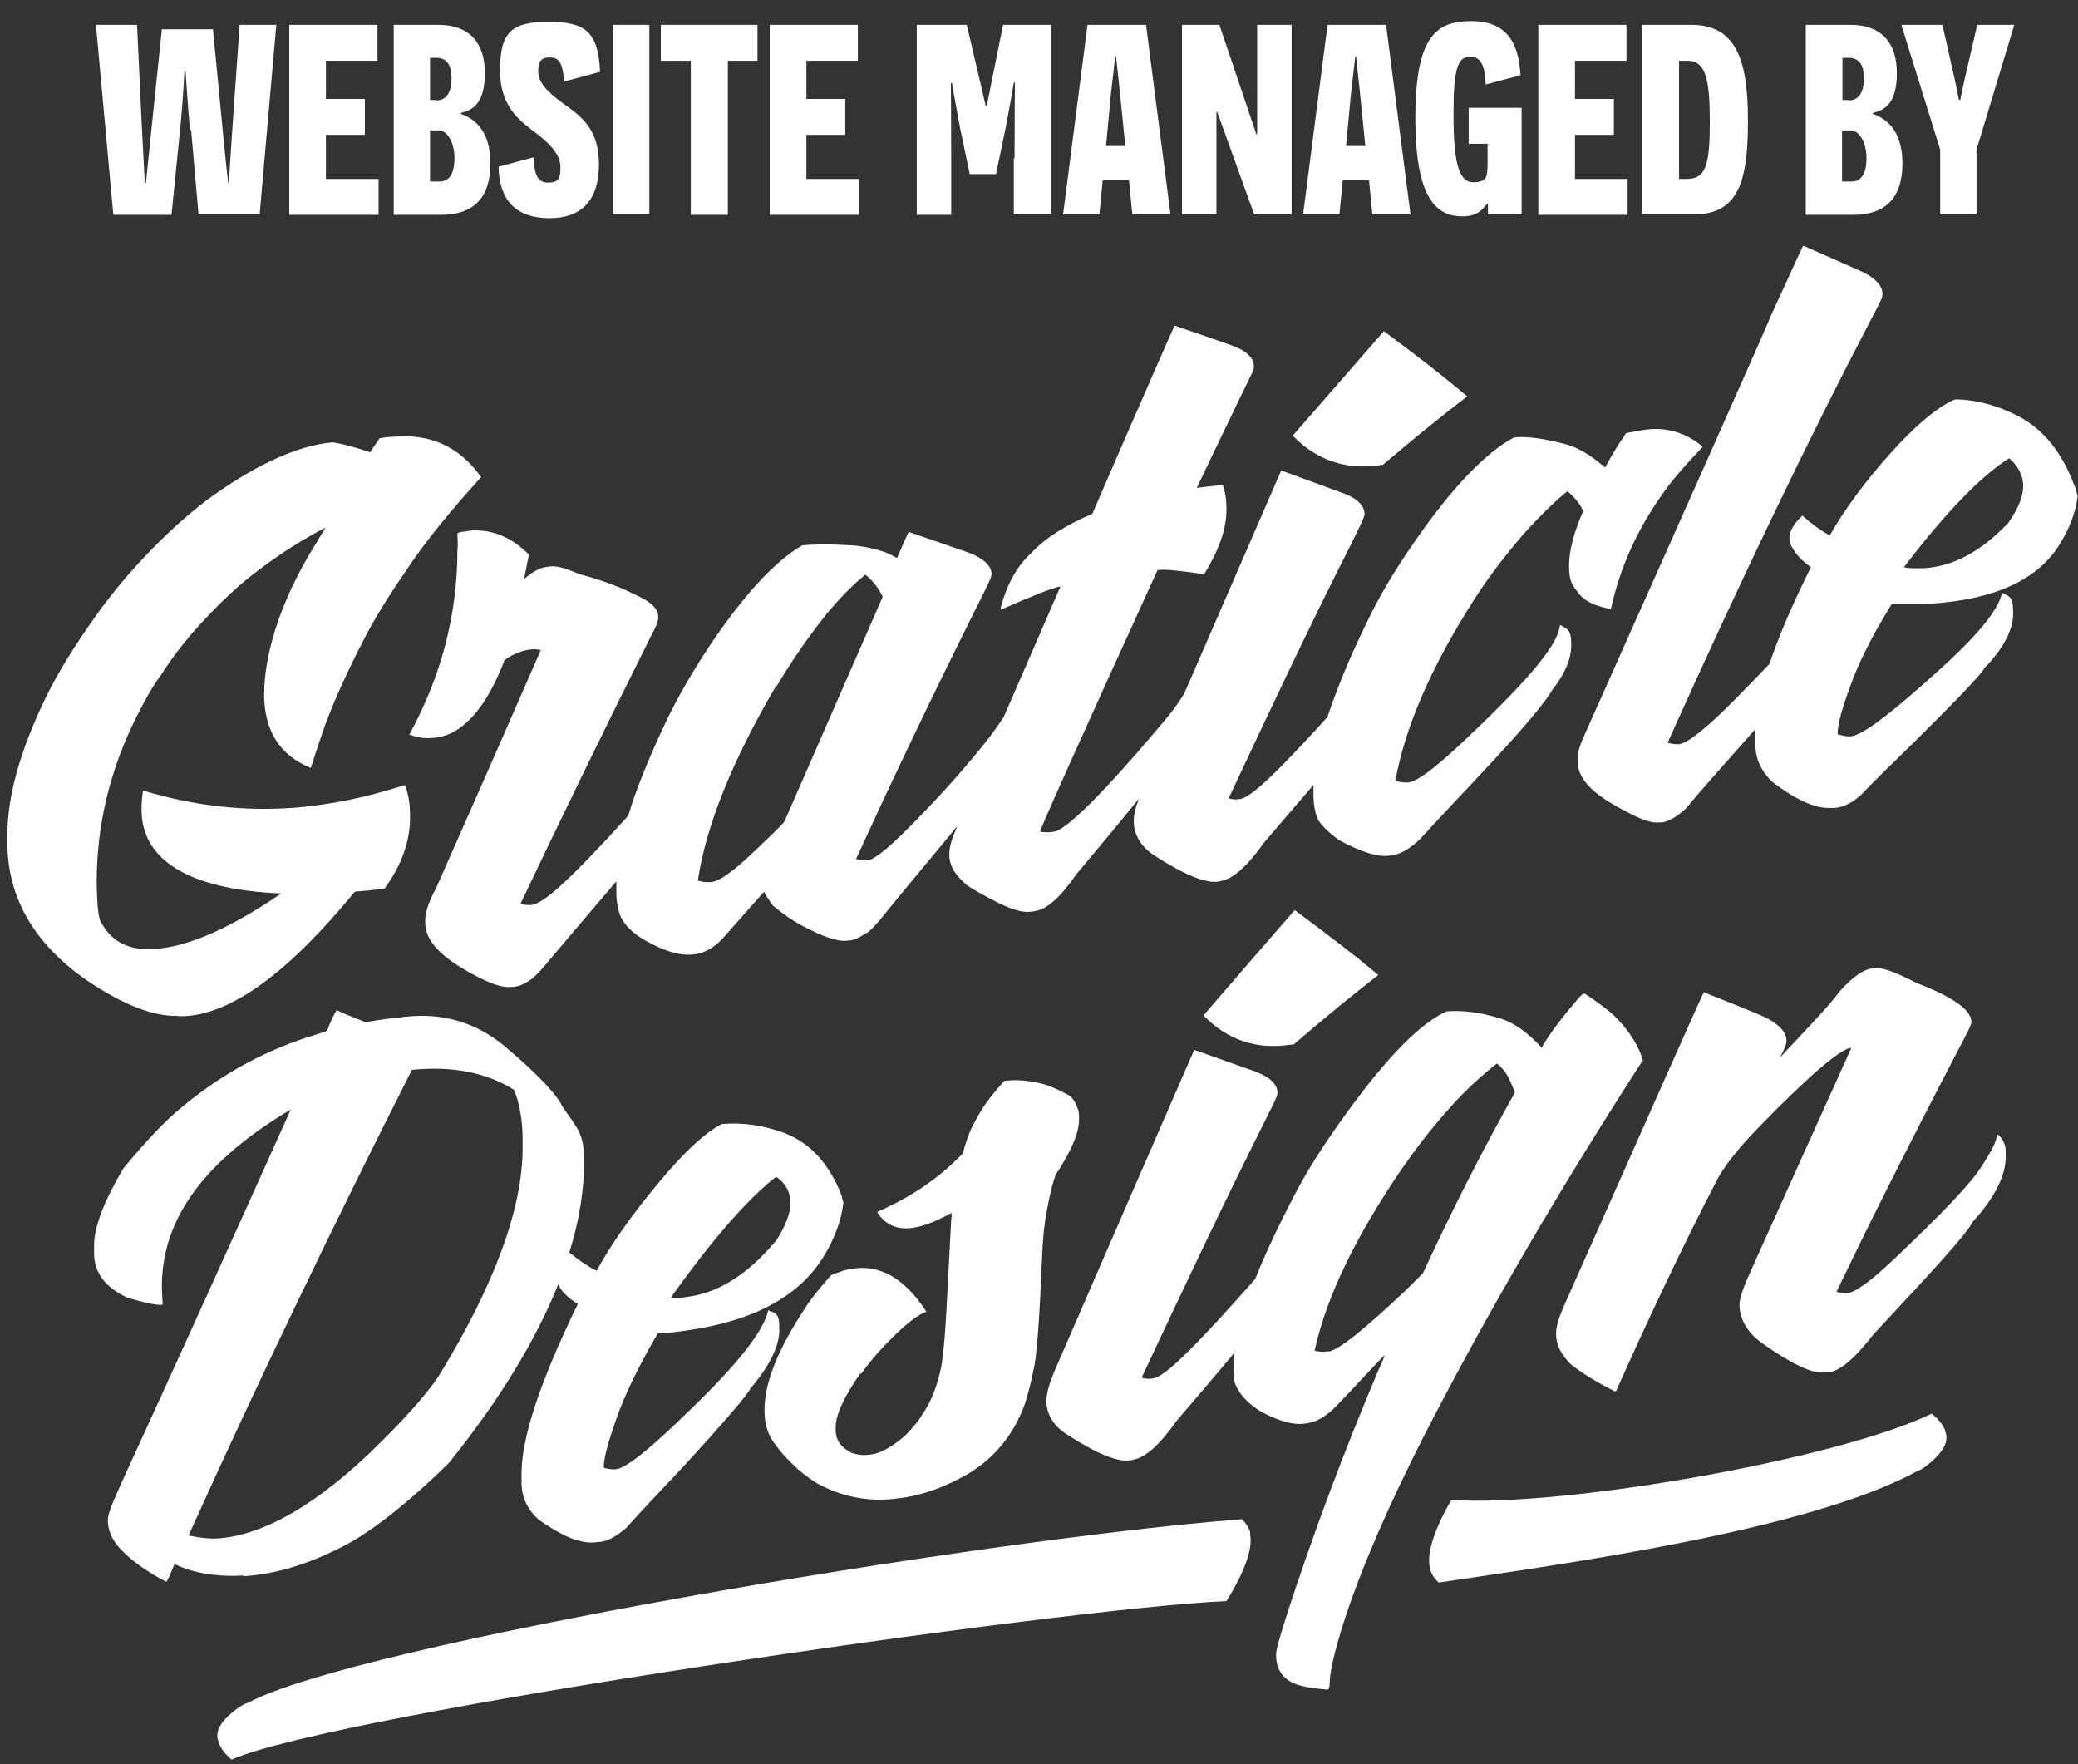
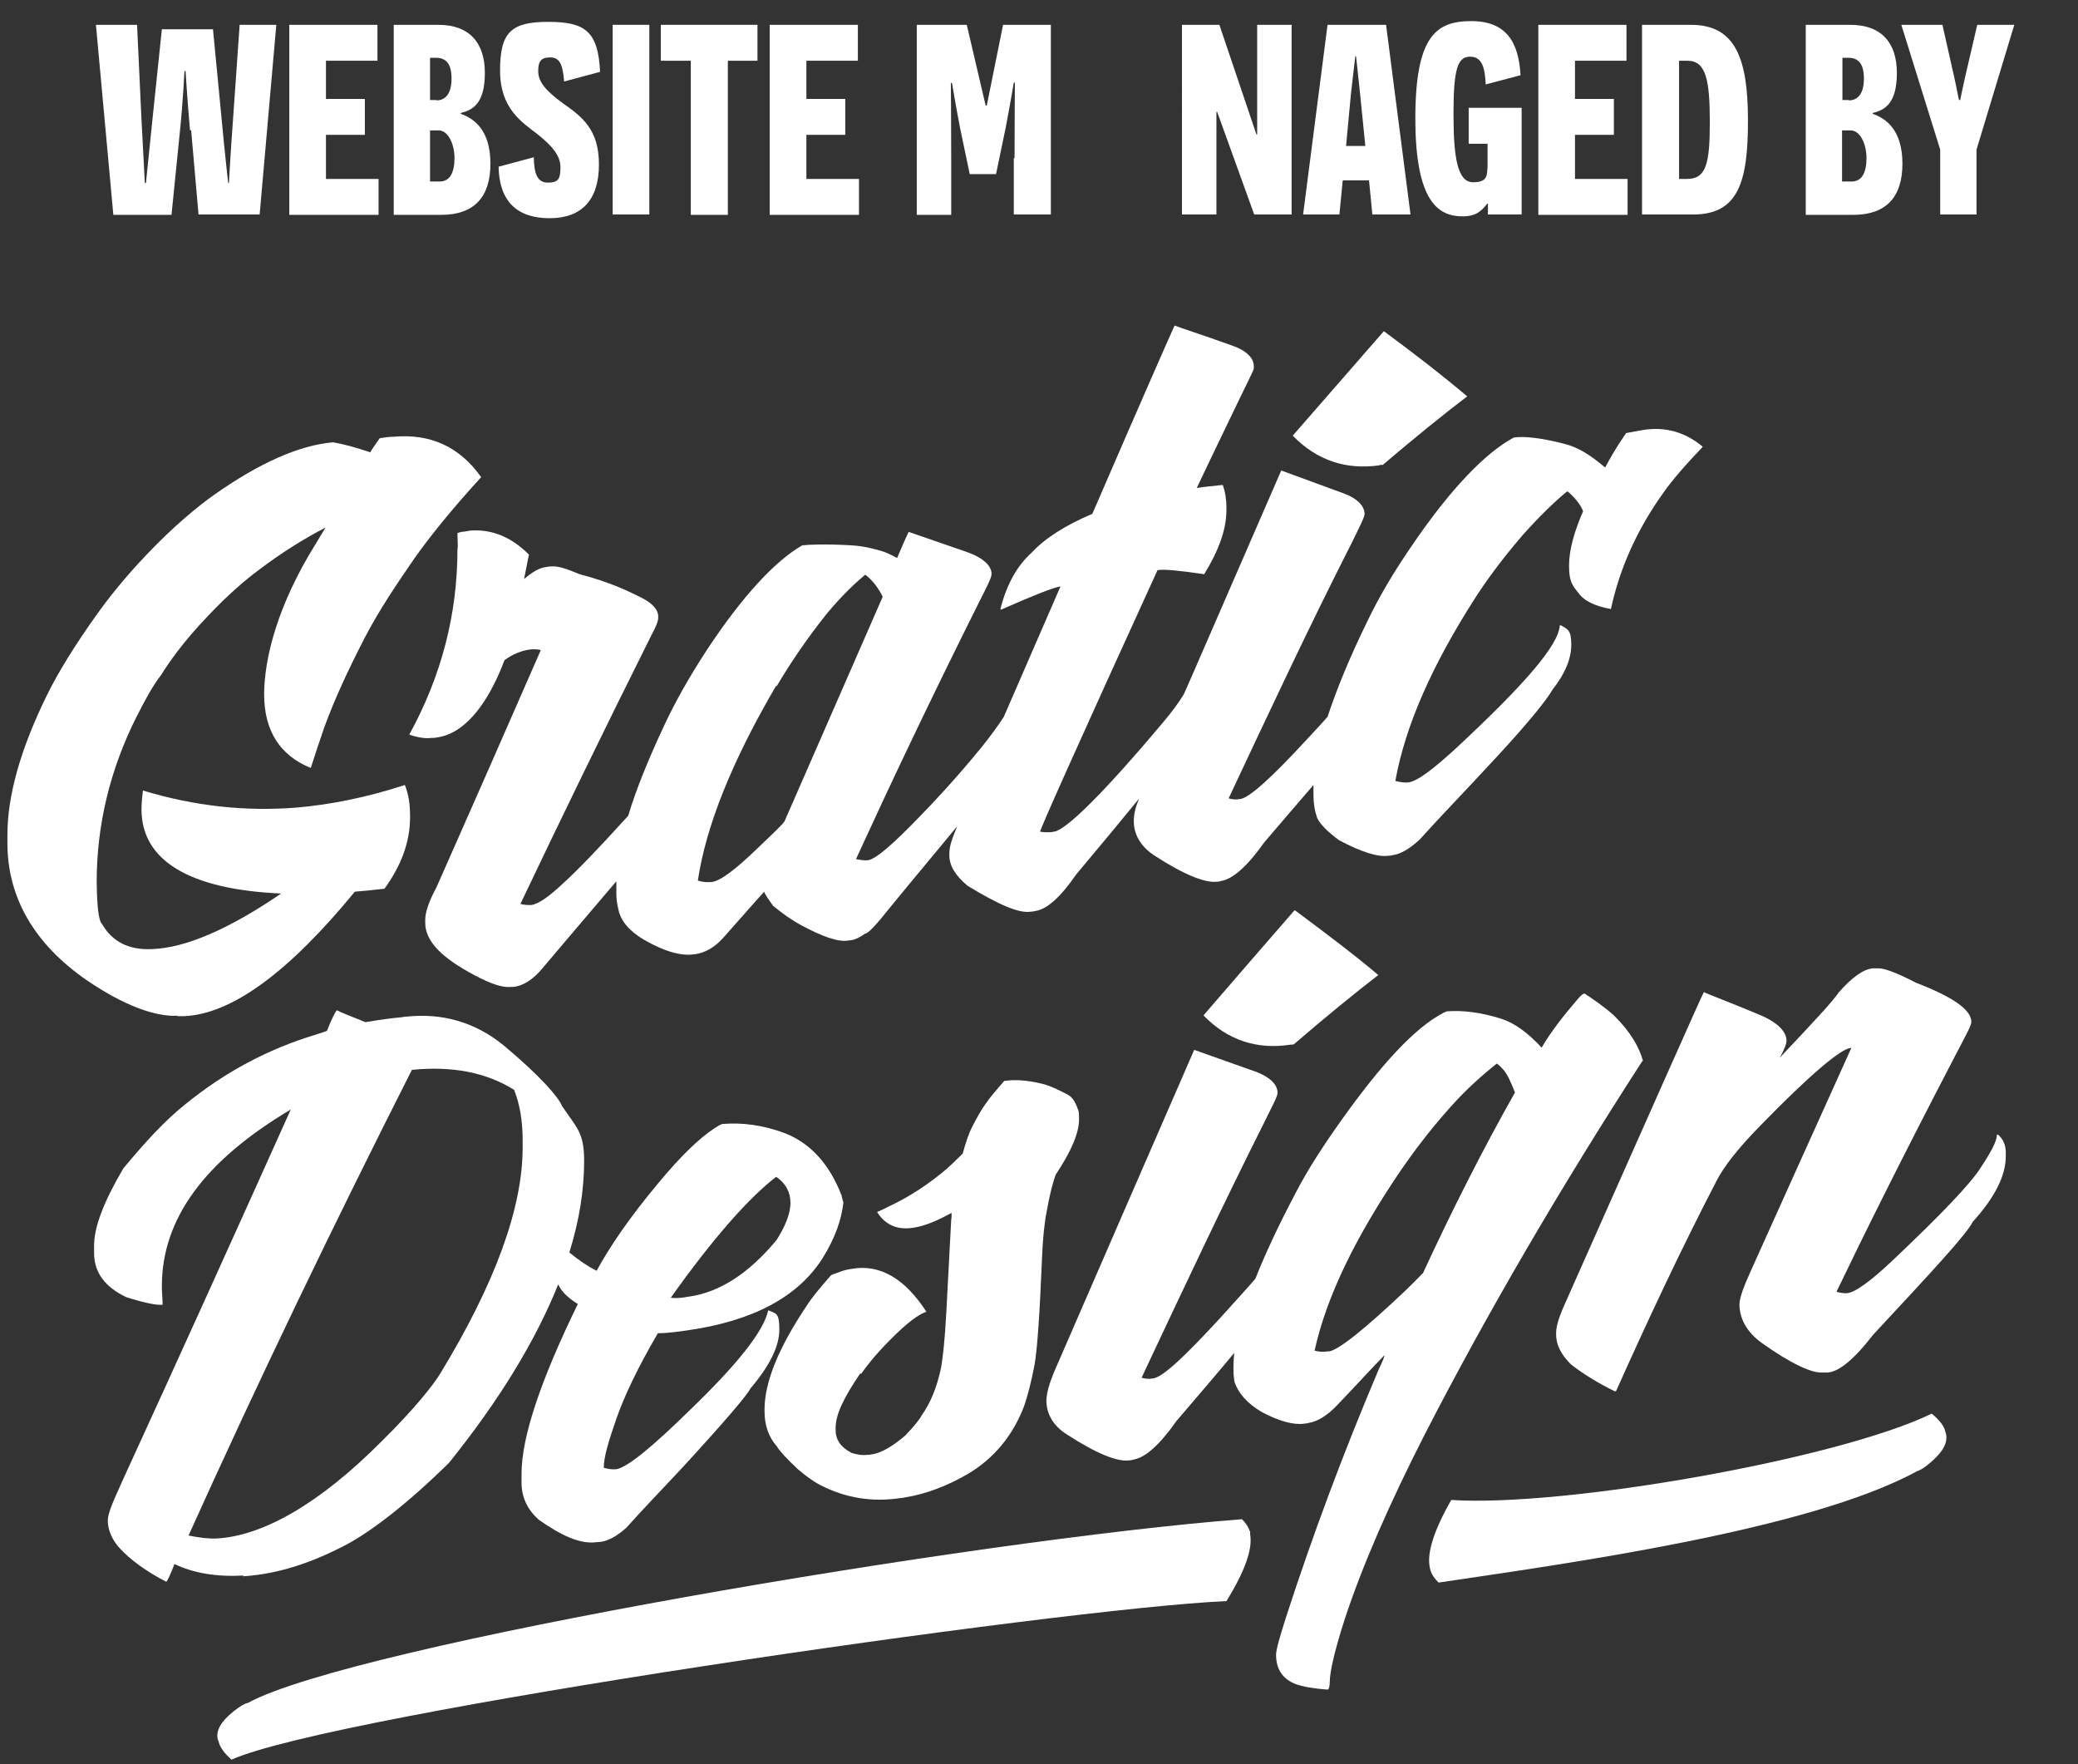
<svg xmlns="http://www.w3.org/2000/svg" id="Layer_1" version="1.1" viewBox="0 0 561 476.2">
  <rect x="0" y="0" width="561" height="476.2" fill="#333333" stroke="none" />
  <defs>
    <style>
      .st0 {
        fill: #fff;
      }
    </style>
  </defs>
  <g>
    <path class="st0" d="M372.4,125.5c.3,0,.6,0,.9,0,8.6-7.3,16.2-13.5,22.8-18.5h0c-6.6-5.6-14.1-11.4-22.5-17.6h0c-8.2,9.4-16.4,18.8-24.6,28.2h0c6.5,6.7,14.4,9.3,23.5,8h0Z" />
    <path class="st0" d="M232.6,370.7c1.4-2,3.7-5,7.7-9,4.4-4.5,7.8-7,9.8-7.6h0c-5.8-9-12.6-12.9-20.1-11.6-1.4.2-2.4.5-2.9.7-1.8.6-2.8,1-2.8,1.1-3,3.4-5.3,6.2-6.6,8.3-7.5,11.2-11.3,20.5-11.3,27.9v.4c0,3.7,1,6.9,3.3,9.5.7,1.2,2.7,3.4,5.7,6.2,2,1.7,4,3.2,5.9,4.2,7.1,3.7,14.4,4.7,21.7,3.6.5,0,.9-.1,1.4-.2,5.6-.9,11.4-3.1,17.2-6.5,6.9-4.2,11.9-10.3,14.9-18.2.9-2.6,1.9-6.4,2.8-11.1.8-4.7,1.4-14.2,2-28.5.2-5.6.7-10.1,1.3-13,.8-4.6,1.7-7.9,2.4-9.8,4.2-6.3,6.3-11.3,6.3-14.8v-.7c0-.9,0-1.7-.4-2.4-.7-2-1.5-3.2-3-3.9-2.2-1.1-4.5-2.3-6.8-2.8-4.2-1-7.4-1.1-10-.7-2.1,2.4-3.8,4.4-4.9,6-1.6,2.2-2.7,4.4-3.7,6.3s-1.8,4.4-2.6,7.3c-1.8,1.8-3.2,3.1-4.3,4.1-4.7,4-9.9,7.5-15.9,10.3-1.9,1-2.9,1.3-2.9,1.4,2.3,3.6,5.6,4.9,9.9,4.2,3.1-.5,6.4-1.9,10.2-4h0c0,1,0,1.5-.1,1.8-.4,8.2-.9,16.4-1.3,24.6-.4,7.9-1,12.9-1.4,15.2-1.1,5.3-2.8,9.6-5.3,13.1-.5,1-2,2.9-4.4,5.4-3.5,3-6.5,4.7-9,5.1h-.3c-.1,0,0,0-.2.1h-.6c-1.4.2-2.8,0-4.4-.5-2.9-1.5-4.3-3.5-4.3-6.2v-.7c0-3.5,2.3-8.2,6.6-14.5h.4Z" />
    <path class="st0" d="M349.5,245.7c-8.2,9.4-16.4,18.9-24.6,28.4h0c6.5,6.7,14.4,9.3,23.5,7.9.3,0,.5,0,.9-.1,8.6-7.4,16.2-13.6,22.8-18.7h0c-6.5-5.5-14.1-11.2-22.4-17.4h-.2Z" />
    <path class="st0" d="M47.9,274.3h1.9c12.8-.6,28.1-11.8,46-33.6,2.7-.2,5.4-.5,8-.8,4.5-6.2,6.9-12.6,6.9-19.2v-.6c0-3-.4-5.7-1.4-8.2-10.4,3.4-20.1,5.3-29.2,6.1-13.9,1.1-27.6-.4-41.5-4.6h0c-.3,2.2-.4,3.9-.4,5.1,0,13.6,12.6,21.6,37.7,22.7-14.2,9.7-25.9,14.7-34.9,15-6.2.3-10.7-2-13.4-6.7-1-.9-1.4-4.7-1.5-11.4,0-15.4,3.6-30.4,10.8-44.7,2.2-4.3,4.2-8.1,6.6-11.2,1.8-2.9,5.6-8.6,12.8-16.1,5.4-5.7,10-9.6,13.5-12.2,6.2-4.7,12.3-8.5,18.1-11.5h0c-.9,1.5-1.8,2.9-2.6,4.3-10.5,16.8-13.9,31-14,40.6,0,9.9,4.2,16.6,12.6,20h0c1.3-4,2.5-7.7,3.7-11.1,2.7-7.4,6.4-15.4,10.9-24.1,4-7.7,8.8-14.7,13.4-21.4,3.6-5.1,9.4-12.5,18-21.9h0c-5.9-8.3-13.8-11.8-23.7-10.9-1.2,0-2.5.2-3.7.4-1.5,2.2-2.5,3.5-2.5,3.8h0c-4.2-1.4-7.6-2.3-10.1-2.7h0c-9.2.8-19.9,5.6-32,14.1-4.5,3.2-10.9,8.4-18.4,16.3-6,6.3-10.4,11.9-13.6,16.4-5.6,7.9-10.2,15.2-13.5,22-7,14.4-10.4,26.8-10.4,37.1v2.3c0,14.5,7.1,27.1,21.4,37,10,6.8,18.4,9.9,24.6,9.6h0Z" />
    <path class="st0" d="M126.9,143.3c-.5,0-1,.1-1.5.2-.9,0-1.6.3-1.9.4,0,2.1.2,3.6,0,4.3,0,17.6-4.3,34.2-13,50.1h0c2.3.8,4.3,1.1,5.9.9.5,0,.9,0,1.4-.1,1.5-.2,3.3-.7,5.3-1.9,5.1-3.1,9.6-9.7,13.1-19,2.2-1.6,4.6-2.6,7.1-2.9h0c1.2-.1,2.1,0,2.7.2-9.4,21.5-18.8,42.9-28.2,64.1-2,3.7-3,6.6-3,8.7v.8c0,5,4.5,9.5,13.4,14.2,4.2,2.2,7.4,3.4,9.9,3.1h.6c2.5-.3,5.2-1.9,7.9-5.2,4.2-5,9.1-10.7,14.6-17.2,1.9-2.2,3.6-4.2,5.2-6.1v3.2c0,1.1.1,2.7.6,4.6.6,2.8,2.8,5.6,6.9,8,5.7,3.3,10.3,4.4,13.4,3.9h.3c2.7-.4,5.3-1.8,7.7-4.5,3.6-4,7.2-8.2,11-12.4.3.9,1.2,2.1,2.4,3.8,2.9,2.4,5.3,4,7.5,5.2,5.8,3.1,9.9,4.6,12.7,4.2.3,0,.6-.1.9-.1,1.2-.2,2.4-.8,3.8-1.8.8,0,3.1-2.5,6.9-7.3,1.3-1.6,6.9-8.4,16.8-20.3.4-.5.7-.9,1.1-1.3-1.3,3.1-2.1,5.3-2.1,7.2v.6c0,2.8,1.6,5.4,4.9,8.2,8.4,5.1,13.9,7.5,17,7,.5,0,.9-.1,1.4-.2,3.1-.5,6.7-3.7,10.9-9.8,6.9-8.2,12.5-15,17-20.5-.9,2.2-1.4,4.1-1.4,5.9v.2c0,3.4,1.7,6.7,5.5,9.2,8.3,5.4,13.9,7.5,17,7.1.4,0,.7-.1,1.1-.2,3.1-.5,7.1-4,11.6-10.4,5.2-6.1,9.6-11.2,13.3-15.5v2.5c0,2.7.4,4.7,1,6.4.8,1.7,2.8,3.7,5.9,6,6,3.2,10.5,4.6,13.3,4.2.5,0,.9-.1,1.4-.2,2-.3,4.4-1.7,7.1-4.2,5.2-5.8,12.2-13,20.6-22.1,9-9.7,13.9-15.9,15.2-18.3,3.4-4.3,5.1-8.3,5.1-12.2s-.9-4.1-2.8-5.2h-.3c-.3,5.4-9.7,16.1-27.6,32.8-6.4,5.9-10.7,9.2-13.2,9.6-.9.1-2.2,0-3.6-.4,2.7-14.9,9.9-31.2,21.5-49.3,2.7-4.2,6.8-10,13-17.2,4.5-5,8.4-8.8,11.8-11.6h.3c2,1.8,3.4,3.5,4.1,5.3-2.5,5.7-3.8,10.6-3.8,14.7s.8,5.2,2.4,7.2c1.6,2.3,4.5,3.7,8.9,4.5,2.4-11.1,7.1-21.5,14.1-31.3,2.3-3.3,5.9-7.5,10.7-12.5-4.4-3.7-9.8-5.6-16.3-4.5-1.4.3-2.9.5-4.4.8-2.9,4.2-4.6,7.3-5.6,9.2h-.2c-3.7-3.2-7.2-5.4-10.9-6.3-6.2-1.6-10.7-2.1-13.6-1.7-7.5,4-16.8,13.5-27.2,28.7-5.2,7.5-9.3,14.5-12.4,21-4.8,9.8-8.3,18.4-10.7,25.7-1.7,1.9-3.5,3.9-5.5,6-9.5,10.3-15.5,15.8-18.1,16.2-.2,0-.5,0-.8.1-.6,0-1.4,0-2.3-.3,10.9-23.2,21.7-46.3,33.3-69.1,2-4.1,3.3-6.6,3.4-7.6,0-2.1-1.8-4.2-5.6-5.6-5.6-2.1-11.3-4.1-16.9-6.2-7.6,17.4-15.1,34.8-22.7,52.2h0c-1.2,2.8-2.4,5.5-3.6,8.2-1.4,2.3-3.3,4.9-5.7,7.7-16.2,19.3-26.1,28.9-29.3,29.4-.2,0-.4,0-.6.1-1,.1-2,.1-3.2-.1h0c0-.7,10.6-24.4,31.7-70.6,1.6-.3,5.9.1,12.6,1.1,4-6.5,6-12.2,6-17.3v-.8c0-2-.3-4.1-1-6-4.1.4-6.4.7-6.9.8h-.1c3.1-6.5,6.2-13,9.3-19.4,3.8-8,6.1-12.3,6.1-12.9v-.6c0-2-1.8-4.1-5.8-5.5-8.6-3.1-13.8-4.7-15.5-5.4h-.1c-.5,1-8,18-22.2,50.8-7.3,3.1-12.8,6.6-16.4,10.5-3.9,3.5-6.7,8.5-8.4,15.1,0,0,0,.2.1.3,8.6-3.8,14.1-6,16.1-6.3h0c-5.1,11.7-10.2,23.5-15.3,35.2-1.5,2.3-3.5,5.1-6,8.2-7.2,8.8-12.9,14.8-16.5,18.5-7.2,7.5-11.9,11.6-14.1,12-.8.1-1.9,0-3.3-.3,8.7-19,19.7-42.3,33.3-69.5,2-4,3.3-6.4,3.3-7.5,0-2-2-4.2-6.4-5.8-5.3-1.8-10.6-3.7-15.9-5.5h-.1c-.3.6-1.4,3-3.1,7h-.1c-1.4-.8-2.5-1.3-3.6-1.7-2.6-.8-5.3-1.5-8.7-1.7-6.9-.4-11.4-.2-13.2,0-7.3,4.2-16.1,13.6-25.8,28.3-4.9,7.5-8.8,14.5-11.7,20.8-4.2,9-7.4,16.9-9.5,23.9-8.4,9.3-14.2,15.2-17.2,17.9-4,3.8-6.9,5.9-9,6.2-.9,0-1.9,0-2.9-.3,10.9-22.9,22.6-47,35.3-72.4,1.3-2.4,1.9-3.9,1.9-4.8v-.4c0-1.8-1.5-3.6-4.8-5.2-2.6-1.3-7.9-4-16.4-6.2-3.4-1.4-5.8-2.3-7.8-2.1-.3,0-.6,0-.9.1-2.1.2-3.9,1.3-6.2,3.2h-.1c.4-2.2.9-4.3,1.3-6.5-5-5-10.5-7.1-16.7-6.4h.7ZM209.7,185.2c3.5-5.9,7.9-12.5,13.4-19.4,4.2-5.1,7.9-8.5,10.4-10.6h.2c2,1.6,3.5,3.6,4.6,5.9-8.8,20.2-17.7,40.4-26.5,60.6-.4.7-2.9,3.1-7.2,7.2-6.1,5.9-10.2,9-12.6,9.2h-.3c-.9.1-2.1,0-3.3-.4,2.2-14.8,9.3-32.4,21.2-52.7h0v.2Z" />
    <path class="st0" d="M337.4,413.4c-.3-1.1-1-2.2-2.1-3.3-71.4,5.5-239.9,34-268.4,49.6-.8.1-2.1.9-3.9,2.3-3.3,2.7-4.8,5.1-4.2,7.6l.2.4c.3,1.6,1.5,3.2,3.5,5,27.7-12.4,223.6-40.8,268.6-42.8,5.1-8.2,7.1-14.2,6.4-18v-.9h-.2.1Z" />
-     <path class="st0" d="M560.1,131.3c-3.3-9-8.3-15.4-15.3-19-6-3.1-11.7-4.4-16.7-4.5-.4,0-1.3.4-2.5,1.1-3.7,2.1-8.9,6.4-15,13.2-7.6,8.4-13,16.1-16.6,22.4h-.1c-2.2-1.2-4.6-2.9-7.3-5.3-2.3,2.1-3.5,4.1-3.5,6.1s2,5.2,5.8,7.8c-5,10-8.7,18.7-11.2,26.1-2.5,2.7-5.5,5.7-8.9,9.2-7.9,8-13.1,12.2-15.5,12.5-.8,0-1.8,0-3.1-.4h0c19.6-43.6,37.9-81.7,55-114.4,1.9-3.6,3-5.6,3-6.5v-.4c0-1.9-1.8-4.2-5.8-6-5.2-2.3-10.4-4.6-15.6-6.9-.3.5-3.1,6.8-8.7,18.9-.1.6-16.6,37.7-50.2,112.9-1.2,2.7-2.1,5-2,7.1v.2c0,4.7,3.8,8.6,11.1,12.6,4.9,2.7,8.4,4.3,10.8,4h.9c1.8-.2,4-1.5,6.5-3.8,4.5-5.5,10.9-12.5,18.7-21.4v4.1c0,4,1.6,7.3,4.6,10.2,6.2,4.7,11.5,7.2,15.6,7h1.2c2.2-.2,4.5-1.2,6.9-3.3,4.1-4.3,9.2-9.2,15-14.9,11.5-11.4,17.7-17.9,18.5-19.5,5.2-5.4,7.8-10.3,7.8-14.9s-1-4.4-3-5.5c-1.1,5.4-8.3,13.3-20.7,24.2-10.6,9.4-17.3,14.4-20.3,14.6-.9,0-2.1-.2-3.4-.6,0-2.9,1.3-7.2,3.5-13.2,2-5.6,5.6-13.1,11.1-21.9h8.2c17.4-.8,29.7-5.4,36.4-15,3.4-5.1,5.1-9.9,5.6-14.2-.2-.7-.4-1.3-.5-2h0l-.3-.6ZM542.4,140.9c-7.5,8-15.3,12.2-23.5,12.5h-1.1c-1.6,0-2.9,0-3.8-.3,11.3-14.8,20.8-24.6,28.4-29.4,2.5,2.1,3.8,4.7,3.8,7.5s-1.3,6-3.8,9.6h0Z" />
    <path class="st0" d="M443.6,286.5c-1-3.7-3.4-8-7.9-12.4-2.8-2.5-5.5-4.3-7.9-5.9-.5,0-1.2.7-2.2,1.9-3.6,4.2-6.9,8.4-9.4,12.7-3.6-3.9-7.2-6.6-10.9-7.8-5.7-1.8-10.5-2.3-14.7-2-.3.1-.6.3-.9.4-7.9,4.1-17,14.2-27.5,28.9-4.7,6.6-9.1,13.3-12.4,19.7-4.6,8.7-8.2,16.4-10.9,23.2-2.6,3-5.8,6.5-9.5,10.6-9.6,10.4-15.4,15.9-18.1,16.3-.2,0-.5,0-.8.1-.7,0-1.4,0-2.3-.3,10.9-23.2,21.8-46.4,33.3-69.3,2-4.1,3.4-6.6,3.4-7.6,0-2.1-1.8-4.1-5.6-5.6-5.6-2-11.3-4-16.9-6-12.6,28.9-25.2,57.9-37.8,86.9-1.2,2.9-2,5.4-2.1,7.6v.2c0,3.4,1.7,6.7,5.5,9.1,8.3,5.4,13.9,7.5,17,7,.4,0,.7-.1,1-.2,3.2-.5,7.1-4,11.6-10.4,6.3-7.4,11.6-13.5,15.6-18.4-.1,1.2-.2,2.5-.2,3.6v.9c0,1.2.1,2.3.3,3.4,1,2.9,3.3,5.7,7.4,8.1,4.9,2.6,8.8,3.5,11.4,3.1.4,0,.8-.1,1.2-.2,2.2-.3,5-1.9,7.8-4.9,5.3-5.5,9.4-10.1,12.7-13.4,0,.3-.5,1.6-1.6,3.9-9.6,22.6-17.8,44.7-24.8,66.2-1.8,5.7-2.9,9.3-2.9,10.8,0,4,1.9,6.6,5.3,7.9,1.9.7,4.7,1.2,8.6,1.5.3,0,.6-.7.6-2.1,0-2.5,1.2-8.1,4-16.8,4.8-14.6,12.1-31.3,21.7-50.1,16.7-32.5,36.4-66.2,58.7-100.7h0c0-.1,0,0,0,0h.2ZM384,343.8s-1.5,1.6-4.7,4.7c-11,10.4-17.9,15.9-20.5,16.3h-.5c-1.1.2-2.2.1-3.4-.2,3.2-14.6,11.1-30.8,23.5-49,3-4.3,7.2-10.1,13.3-16.9,4.3-4.8,8.6-8.6,12.4-11.6.6.4,1.1.9,1.8,1.7,1.2,1.4,2.1,3.6,3.1,6.1-8.7,15.4-16.9,31.6-24.9,48.9h0Z" />
    <path class="st0" d="M539.4,306.3h-.3c0,1.8-1.6,4.7-4.5,9.1-2.7,4.2-10.5,12.4-23.4,24.6-6.2,5.9-10.5,9-12.7,9.1-.8,0-1.7-.1-2.7-.4h0c7-14.6,17.7-36.2,32.3-64.2,2.6-5,4.2-7.8,4.1-8.7,0-3.2-5-6.7-14.9-10.5-5.2-2.7-8.7-4-10.3-3.9h-1.4c-2.5.2-5.6,2.4-9.2,6.5-1.5,2.3-6.9,8.1-15.9,17.6h0c1.2-2.2,1.8-3.6,1.8-4.6,0-2.4-2.4-5-7.6-7.1-8.1-3.4-13.1-5.2-14.7-6-.6,1-12.7,28.3-36.7,82.3-1.9,4.2-3.2,7.3-3.2,9.8v.3c0,2.9,1.4,5.5,4,8.1,3.6,2.8,7.6,5.2,11.9,7.3.1,0,.2-.1.3-.1,8.6-19.2,17.5-38.2,27.1-56.7,1.8-3.6,5.7-8.7,11.7-14.8,13.5-13.9,21.9-20.9,24.5-21.1h.2c-9,19.9-18,39.9-27.1,60.1-1.9,4.2-3,7.1-3.1,9,0,3.9,1.9,7.5,6,10.5,8,5.7,13.6,8.2,16.4,8h1.4c3.1-.2,7.2-3.6,12.3-10.2,16.1-17.3,25.2-27.1,26.9-30.5,6.1-6.7,8.9-12.6,8.9-17.6v-1.2c0-2-.8-3.7-2.3-4.9h0l.2.2Z" />
    <path class="st0" d="M65.7,425.5c9.6-.6,18.9-3.8,28.3-8.8,6.7-3.7,16-10.8,27.2-21.8,13.7-17,23.5-33.2,29.5-48.2.8,1.8,2.5,3.6,5.3,5.3-10.2,20.9-15.2,36.1-15.2,45.8v2.4c0,4,1.6,7.3,4.6,10,6.2,4.4,11.4,6.7,15.6,6.1.4,0,.8-.1,1.2-.1,2.2-.3,4.4-1.6,6.9-3.8,4.1-4.6,9.2-9.9,15-16.1,11.5-12.5,17.7-19.8,18.5-21.5,5.1-6,7.8-11.3,7.8-15.9s-.9-4.3-3-5.2c-1.2,5.6-8.2,14.4-20.7,26.5-10.6,10.4-17.3,15.9-20.3,16.4-1,.1-2.1,0-3.4-.4,0-2.9,1.3-7.2,3.5-13.5,2-5.7,5.6-13.4,11.1-22.8,2,0,4.8-.3,8.1-.8,17.4-2.5,29.7-8.9,36.4-19.5,3.5-5.6,5.1-10.6,5.6-15-.2-.6-.4-1.3-.5-1.9-3.3-8.5-8.4-14.1-15.3-16.8-6.1-2.3-11.8-2.9-16.7-2.5-.5,0-1.3.5-2.5,1.3-3.7,2.4-8.9,7.3-15,14.7-7.6,9.1-13.1,17.1-16.6,23.6h-.1c-2.2-1.1-4.6-2.7-7.3-4.9h0c2.7-8.6,4-16.9,4-24.7s-2-8.9-6-14.9c-.9-2.3-5.8-8-15.6-16.2-8-6.6-17-8.8-26-7.9-.6,0-1.1.1-1.7.2-2.3.2-5.5.6-9.6,1.3h-.2c-4.1-1.6-6.7-2.7-7.7-3.2-.5.7-1.5,2.6-2.6,5.5,0,.1-1.1.5-3.4,1.2-12.2,3.7-24,9.8-35,18.8-5.3,4.2-10.8,10.2-16.6,17.2-5.3,9-8,16-7.9,21.1v1.8c0,5.2,3,9.2,8.8,11.9,4.8,1.5,8.2,2.2,9.7,2h0c0-1.5-.2-3.1-.2-5,0-18.3,11.6-33.9,34.8-47.7-15.1,33.6-30.2,67-45.3,99.9-2.4,5.4-4.1,8.9-4.1,11.1s1,5,3.1,7.3c3,3.3,7.3,6.4,12.7,9.2.3-.3,1.1-1.9,2.2-4.8,5.2,2.5,11.5,3.5,18.7,3.1h0l-.2.2ZM209.6,317.7c2.6,1.8,3.8,4.2,3.8,7s-1.3,6.2-3.8,10.1c-7.5,9-15.3,14-23.5,15.2-.4,0-.8.1-1.2.2-1.6.2-2.9.3-3.8.1,11.3-15.9,20.9-26.8,28.4-32.6h.1ZM50.9,414.5h0c18.9-41.9,39.1-83.8,60.3-125.7,10.9-1.1,20.1.7,27.6,5.4,1.6,4.1,2.3,8.6,2.3,13.6v2c0,16.2-7.4,36.6-22.2,60.9-1.8,3-6.7,9.3-15.8,18.3-17,17.1-32.2,25.6-44.6,26.3-2.1.1-4.6-.2-7.6-.8h0Z" />
    <path class="st0" d="M525.2,386.5c-.3-1.5-1.6-3.2-3.7-4.9-25.3,12.3-99.4,25.3-129.7,23.3-4.8,8.4-6.6,14.4-5.8,18.2l.2.9c.4,1.1,1.1,2.2,2.2,3.2,33.5-5,99.9-14,129.2-30.1.8-.2,2.1-1,3.8-2.5,3.2-2.8,4.6-5.3,3.9-7.8l-.2-.4h0Z" />
  </g>
  <g>
    <path class="st0" d="M51.3,35.2c-.7-7.8-1.2-16-1.2-16h-.3c0,0-.4,8.2-1.2,16l-2.3,22.8h-15.7L25.9,6.7h11.1l1.2,25.6.9,17.1h.3l1.7-16.6,2.6-24.9h13.8l2.4,24.9c.7,7.8,1.7,16.5,1.7,16.6h.2c0-.1.5-8.9,1.1-17l1.8-25.7h9.9l-4.5,51.2h-16.5l-2-22.8Z" />
    <path class="st0" d="M78.1,6.7h23.8v9.7h-13.9v10.3h10.5v9.7h-10.5v11.9h14.2v9.7h-24.1V6.7Z" />
    <path class="st0" d="M124.3,30.7c3.8,1.3,8.1,4.5,8.1,13.5s-4.4,13.8-13.3,13.8h-12.8V6.7h12c8.3,0,12.6,4.7,12.6,13s-3.3,10-6.5,10.8v.3ZM117.8,27.1c2.6,0,4.1-2,4.1-5.9s-1.4-5.6-4.2-5.6h-1.6v11.4h1.8ZM118.7,49c2.8,0,4-2.5,4-6.3s-1.7-7.5-4.3-7.5h-2.3v13.8h2.6Z" />
    <path class="st0" d="M144.1,42.4c.1,4.2.8,6.9,3.8,6.9s3.4-1.2,3.4-4.2-2.1-5.6-6.1-8.8c-4.4-3.4-10.2-7-10.2-17.3s3-13.1,13-13.1,13.5,2.6,14,13.5l-9.7,2.6c-.4-5.2-1.5-6.5-3.8-6.5s-3.2.9-3.2,3.7,1.9,5.2,6.7,8.7c5.1,3.6,9.7,7,9.7,16.5s-4.6,14.5-13.3,14.5-13.6-4.4-13.8-13.9l9.7-2.6Z" />
    <path class="st0" d="M165.4,6.7h9.9v51.2h-9.9V6.7Z" />
    <path class="st0" d="M196.5,16.4v41.6h-10V16.4h-8.1V6.7h26.1v9.7h-8.1Z" />
    <path class="st0" d="M207.8,6.7h23.8v9.7h-13.9v10.3h10.5v9.7h-10.5v11.9h14.2v9.7h-24.1V6.7Z" />
    <path class="st0" d="M273.9,42.7c0-10.2.1-20.3.1-20.4h-.3c0,0-1,5.9-2.2,12.2l-2.6,12.5h-7.1l-2.6-12.4c-1.2-6.3-2.2-12.2-2.2-12.2h-.3c0,0,.1,10.2.1,20.4v15.2h-9.3V6.7h13.5l5.1,21.8h.3l4.4-21.8h12.9v51.2h-10v-15.2Z" />
-     <path class="st0" d="M297.7,48.7l-.9,9.2h-9.8l6.6-51.2h15.8l6.6,51.2h-10.3l-.9-9.2h-7.1ZM302.4,25.5l-1.1-10.3h-.2c0,0-.7,5.7-1.2,10.3l-1.3,13.9h5.2l-1.4-13.9Z" />
    <path class="st0" d="M328.6,30.2h-.2c0,0,0,6.2,0,12v15.7h-9.3V6.7h10.1l10,29.6h.2c0,0,0-5.3,0-12.4V6.7h9.3v51.2h-10.1l-10-27.7Z" />
    <path class="st0" d="M362.5,48.7l-.9,9.2h-9.8l6.6-51.2h15.8l6.6,51.2h-10.3l-.9-9.2h-7.1ZM367.2,25.5l-1.1-10.3h-.2c0,0-.7,5.7-1.2,10.3l-1.3,13.9h5.2l-1.4-13.9Z" />
    <path class="st0" d="M401.7,57.9v-2.9c0,0-.2,0-.2,0-1.6,2-3,3.4-6.7,3.4-6.5,0-12.7-4-12.7-26.4s5.7-26.3,15.1-26.3,12.8,5.6,13.3,14.6l-9.4,2.5c-.2-4.1-.8-7.5-4.2-7.5s-4.5,3.3-4.5,15.5,1.2,18.4,5.3,18.4,3.7-2.1,3.9-4.2v-6.2h-5.1v-9.7h14.3v28.8h-9.2Z" />
    <path class="st0" d="M415.3,6.7h23.8v9.7h-13.9v10.3h10.5v9.7h-10.5v11.9h14.2v9.7h-24.1V6.7Z" />
    <path class="st0" d="M456.5,6.7c12.2,0,15.4,9.4,15.4,25.9s-2.6,25.3-14.8,25.3h-13.8V6.7h13.1ZM455.4,48.3c5.2,0,6.2-4,6.2-15.3s-1-16.6-6-16.6h-2.3v31.9h2.1Z" />
    <path class="st0" d="M505.5,30.7c3.8,1.3,8.1,4.5,8.1,13.5s-4.4,13.8-13.3,13.8h-12.8V6.7h12c8.3,0,12.6,4.7,12.6,13s-3.3,10-6.5,10.8v.3ZM499.1,27.1c2.6,0,4.1-2,4.1-5.9s-1.4-5.6-4.2-5.6h-1.6v11.4h1.8ZM499.9,49c2.8,0,4-2.5,4-6.3s-1.7-7.5-4.3-7.5h-2.3v13.8h2.6Z" />
    <path class="st0" d="M533.7,57.9h-9.9v-17.5l-10.5-33.7h11.1l3.2,14.2c.7,3.1,1.2,6.1,1.3,6.1h.3c0,0,.6-3,1.3-6.1l3.3-14.2h10l-10.2,33.7v17.5Z" />
  </g>
</svg>